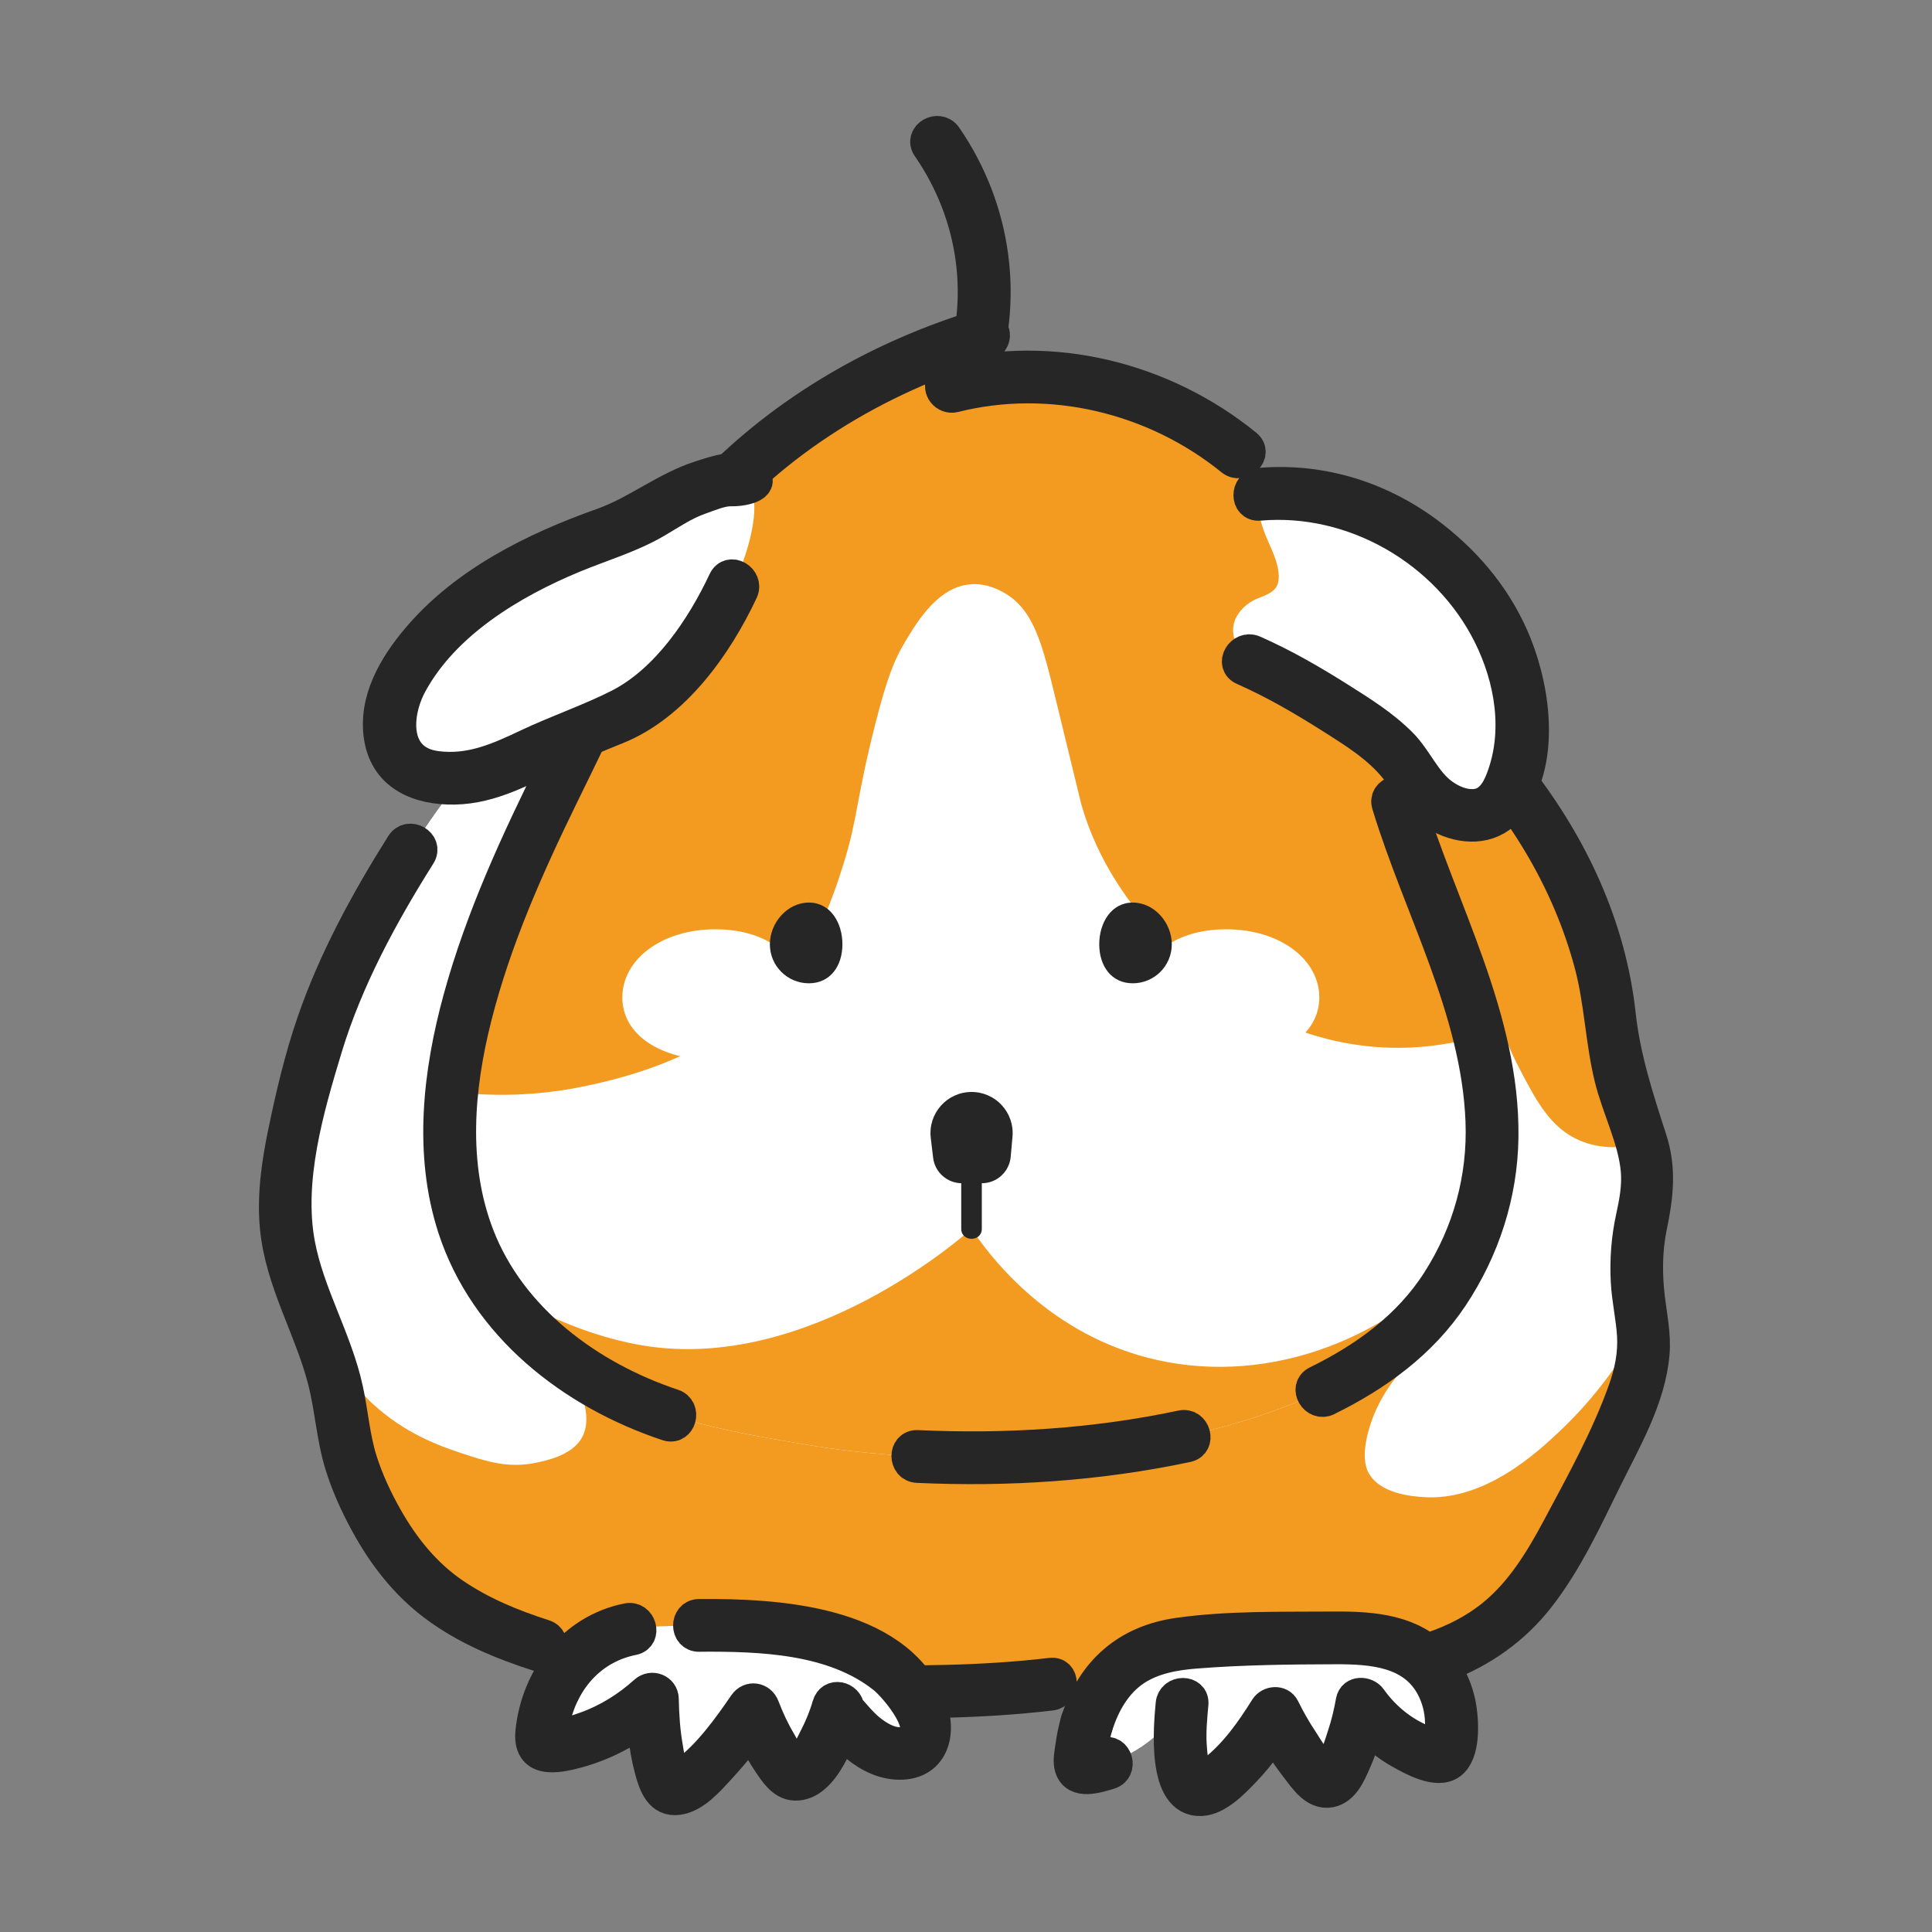
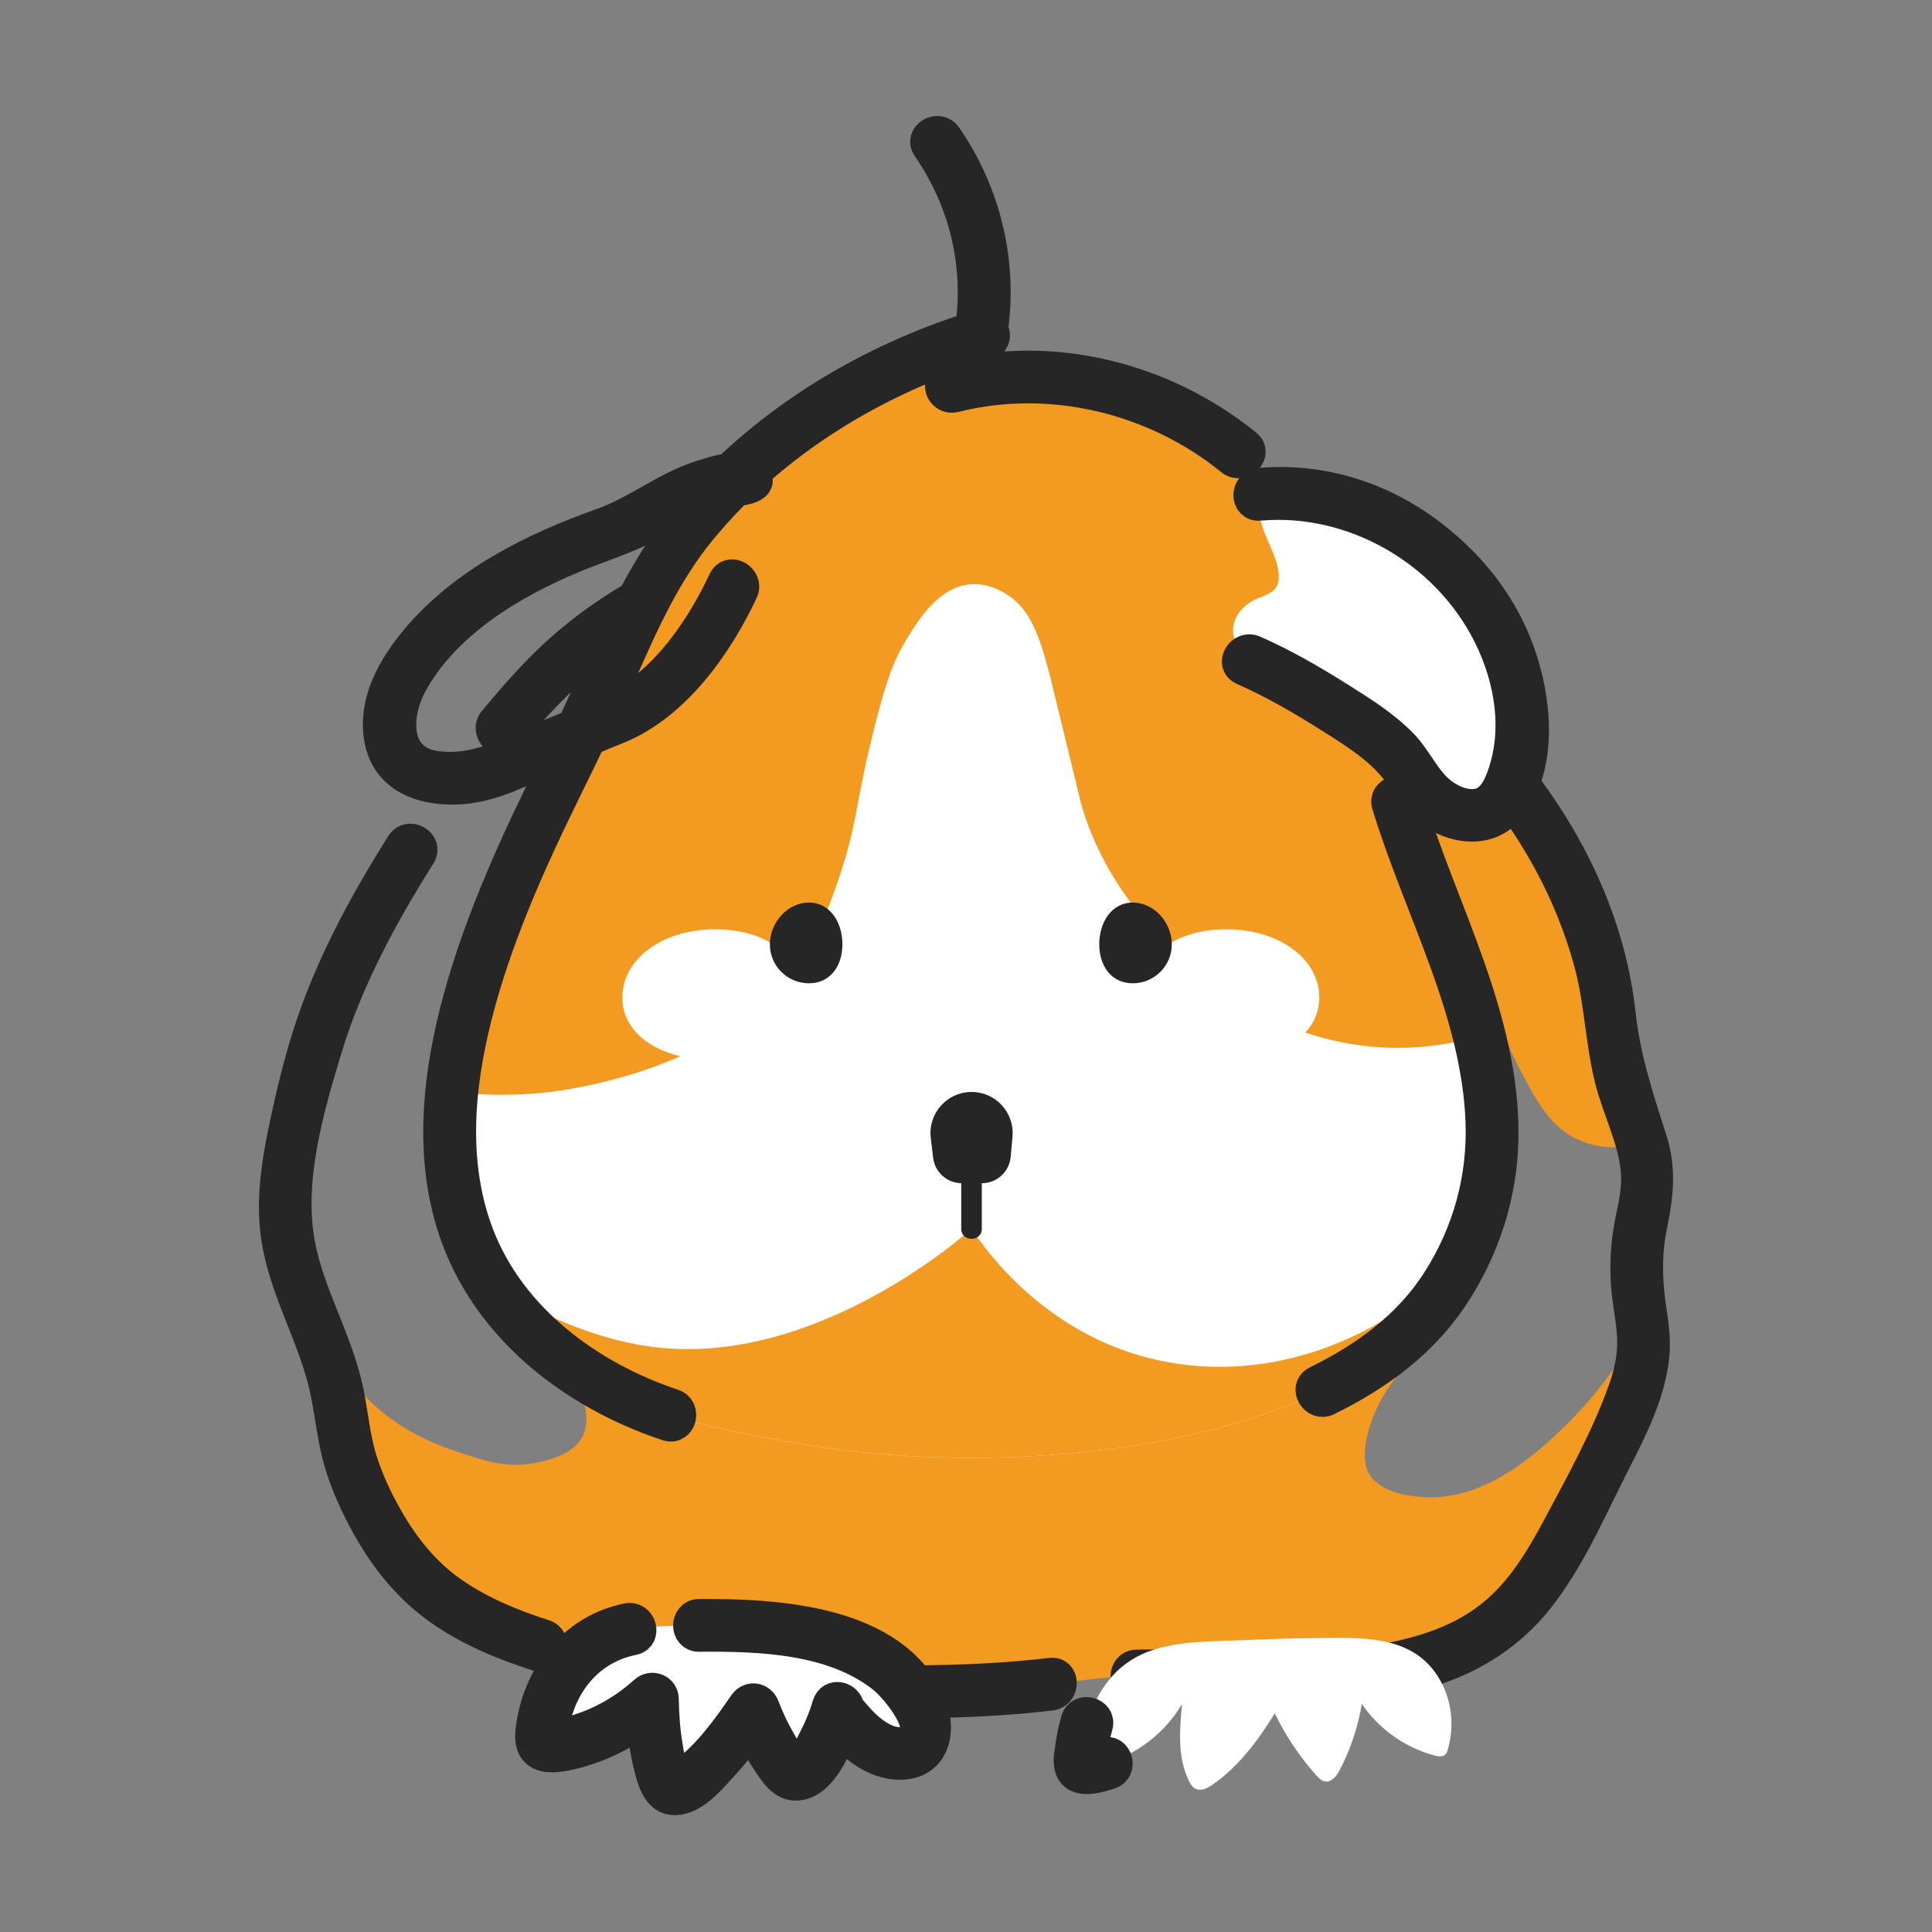
<svg xmlns="http://www.w3.org/2000/svg" id="b" width="60" height="60" viewBox="0 0 60 60">
  <rect x="0" y="0" width="60" height="60" fill="#808080" stroke="none" />
  <defs>
    <style>.d{fill:none;}.d,.e,.f,.g{stroke-width:0px;}.e,.h{fill:#262626;}.h{stroke:#262626;stroke-linecap:round;stroke-linejoin:round;}.f{fill:#f39a20;}.g{fill:#fff;}</style>
  </defs>
  <g id="c">
    <rect class="d" width="60" height="60" />
-     <path class="g" d="M21.025,18.24c-1.625.763-2.881,1.753-2.881,1.754-.561.442-1.287,1.085-2.568,2.63-1.11,1.34-2.357,2.844-3.632,5.135-.855,1.536-1.782,3.201-2.38,5.636-.597,2.429-.993,4.042-.438,5.949.382,1.315,1.04,2.161,1.44,4.384.125.695.13.994.313,1.628,0,0,.506,1.752,1.753,3.257,1.777,2.143,5.118,2.822,7.703,3.319,3.501.673,6.284.63,9.456.564,3.478-.073,3.778-.537,6.764-.438,2.068.069,3.199.298,5.261,0,1.626-.235,2.882-.417,4.196-1.252,1.615-1.027,2.329-2.48,3.757-5.386.92-1.872,1.385-2.85,1.253-4.133-.055-.535-.214-1.112-.188-2.129.029-1.122.245-1.359.313-2.192.112-1.374-.407-1.585-.939-4.071-.354-1.652-.153-1.691-.501-3.006-.392-1.482-.94-2.538-1.252-3.131-1.292-2.454-2.909-4.012-3.632-4.697-4.381-4.151-9.958-5.347-10.458-5.448,0,0-6.899-1.397-13.339,1.628Z" />
    <path class="f" d="M50.208,32.894c-.354-1.652-.153-1.691-.501-3.006-.392-1.482-.94-2.538-1.252-3.131-1.292-2.454-2.909-4.012-3.632-4.697-2.911-2.758-6.349-4.211-8.476-4.906.404,2.314,1.986,5.478,4.269,7.53,2.179,1.959,4.767,2.7,5.488,5.367.161.596.343,1.71,1.085,3.136.54,1.037.976,1.847,1.869,2.231.658.283,1.342.239,1.917.092-.182-.564-.472-1.243-.766-2.616Z" />
    <path class="f" d="M51.023,41.286c-.006-.061-.014-.122-.023-.184-.632,1.145-1.452,2.288-2.517,3.303-.735.7-2.377,2.226-4.286,2.088-.325-.023-1.352-.093-1.704-.769-.054-.105-.216-.457,0-1.264.29-1.085.94-1.79,1.154-2.033.602-.683,1.337-1.774,1.87-3.542-2.599,2.898-6.414,4.184-9.885,3.279-3.216-.839-4.963-3.254-5.462-4.001-.224.203-5.075,4.497-10.237,3.618-2.542-.433-4.661-1.891-4.661-1.891l1.329,1.592c1.356,1.07,1.888,2.425,1.469,3.169-.306.544-1.088.706-1.435.778-.851.176-1.533-.042-2.303-.299-.667-.223-1.75-.597-2.781-1.555-.309-.287-.575-.591-1.732-2.423,0,0,0,0,0,0,.268.664.54,1.44.745,2.578.125.695.13.994.313,1.628,0,0,.506,1.752,1.753,3.257,1.777,2.143,5.118,2.822,7.703,3.319,3.501.673,6.284.63,9.456.564,3.478-.073,3.778-.537,6.764-.438,2.068.069,3.199.298,5.261,0,1.626-.235,2.882-.417,4.196-1.252,1.614-1.027,2.329-2.48,3.757-5.386.92-1.872,1.385-2.85,1.253-4.133Z" />
    <path class="h" d="M35.298,52.369c1.624-.034,3.241.195,4.864.152,1.551-.041,3.269-.249,4.726-.802,1.146-.435,2.145-1.147,2.899-2.114.864-1.108,1.462-2.409,2.079-3.662.605-1.228,1.368-2.522,1.484-3.915.048-.575-.074-1.128-.142-1.695-.09-.743-.089-1.508.064-2.242.194-.93.296-1.781-.001-2.699-.413-1.277-.825-2.537-.971-3.88-.592-5.439-4.681-10.021-9.287-12.645-2.836-1.616-5.899-2.674-9.157-2.856-5.213-.292-11.182.883-14.995,4.701-.534.534-1.028,1.106-1.511,1.686-.262.314.188.768.452.452,1.497-1.797,2.949-3.112,5.029-4.161,2.831-1.428,6.054-2.031,9.207-2.077,1.407-.02,2.856.034,4.241.308,1.485.294,2.949.828,4.326,1.444,4.912,2.195,9.381,6.262,10.794,11.61.302,1.144.333,2.337.612,3.491.23.951.743,1.916.824,2.895.041.493-.05.976-.155,1.455-.142.654-.192,1.317-.156,1.987.03.563.162,1.114.194,1.675.034.588-.083,1.148-.28,1.7-.521,1.463-1.306,2.882-2.037,4.25-.538,1.007-1.139,2.008-2.037,2.737-1.149.932-2.564,1.274-3.995,1.493-1.575.241-3.085.231-4.669.137-.8-.047-1.6-.08-2.401-.063-.411.009-.412.648,0,.639h0Z" />
    <path class="h" d="M18.524,51.887c2.464.548,4.946.892,7.471.951,2.206.051,4.447.045,6.641-.214.404-.048.408-.687,0-.639-2.136.253-4.314.259-6.462.218-2.529-.049-5.011-.382-7.48-.932-.401-.089-.572.527-.17.616h0Z" />
    <path class="h" d="M12.482,26.229c-1.091,1.734-2.098,3.576-2.766,5.518-.383,1.113-.656,2.271-.894,3.423-.199.962-.343,1.951-.252,2.935.157,1.698,1.078,3.155,1.491,4.787.216.856.266,1.753.526,2.598.194.629.473,1.242.787,1.819.536.983,1.22,1.871,2.12,2.546.965.723,2.09,1.191,3.232,1.556.393.126.561-.491.17-.616-.986-.316-1.949-.711-2.807-1.297-.89-.608-1.555-1.436-2.083-2.369-.318-.561-.596-1.156-.791-1.773-.224-.712-.277-1.465-.434-2.193-.338-1.566-1.203-2.961-1.496-4.529-.372-1.993.273-4.203.848-6.1.644-2.12,1.725-4.113,2.902-5.982.22-.349-.333-.67-.552-.323h0Z" />
    <path class="f" d="M29.548,12c.332-.531.665-1.061.997-1.592-3.426,1.025-6.599,2.972-8.918,5.694-1.755,2.059-2.459,4.501-3.676,6.917-3.206,6.366-7.389,15.228.674,19.958,1.955,1.147,4.235,1.52,6.454,1.895,6.362,1.075,16.349.134,19.625-4.585,3.326-4.791.829-9.383-.906-14.2-1.24-3.443-1.499-7.293-3.714-10.331-2.333-3.201-6.704-4.759-10.536-3.756Z" />
    <path class="g" d="M45.927,32.184c-.704.202-1.559.359-2.532.357-2.608-.006-4.446-1.145-5.235-1.648-.444-.283-3.564-2.334-4.582-5.925-.002-.007-.264-1.086-.789-3.243-.414-1.702-.673-2.768-1.58-3.301-.152-.089-.551-.316-1.059-.279-1.001.074-1.634,1.115-2.007,1.728-.388.638-.606,1.231-.948,2.565-.61,2.38-.55,2.963-1.004,4.405-.195.62-.545,1.73-1.171,2.732-1.951,3.122-5.797,3.933-6.859,4.157-1.545.326-2.955.316-4.134.176-.35,3.492.674,6.769,4.595,9.069,1.955,1.147,4.235,1.52,6.454,1.895,6.362,1.075,16.349.134,19.625-4.585,1.902-2.74,1.9-5.415,1.225-8.103Z" />
    <path class="f" d="M44.703,40.287c.326-.469.595-.937.815-1.403h0c-2.599,2.898-6.414,4.184-9.885,3.279-3.216-.839-4.963-3.254-5.462-4.001-.224.203-5.075,4.497-10.237,3.618-2.542-.433-4.661-1.891-4.661-1.891l1.324,1.585c.005.005.01.01.016.015.167.132.322.269.463.408.457.379.97.74,1.548,1.079,1.955,1.147,4.235,1.52,6.454,1.895,6.362,1.075,16.349.134,19.625-4.585Z" />
    <path class="e" d="M42.839,21.517c-.52-1.976-1.142-3.934-2.286-5.647-.227-.34-.781-.021-.552.323,1.116,1.671,1.714,3.568,2.222,5.495.105.397.721.229.616-.17h0Z" />
    <path class="h" d="M41.218,43.466c1.531-.75,2.923-1.758,3.878-3.191.982-1.473,1.537-3.183,1.561-4.955.049-3.705-1.891-7.049-2.94-10.503-.119-.393-.736-.225-.616.17.986,3.244,2.776,6.37,2.911,9.824.069,1.772-.399,3.475-1.354,4.97-.91,1.425-2.261,2.399-3.762,3.135-.369.181-.046.733.323.552h0Z" />
-     <path class="h" d="M28.492,45.552c2.803.13,5.626-.056,8.373-.639.402-.085.232-.702-.17-.616-2.692.571-5.456.743-8.203.616-.411-.019-.41.62,0,.639h0Z" />
    <path class="h" d="M38.697,13.824c-2.57-2.085-6.005-2.944-9.234-2.132l.361.469c.332-.531.665-1.061.997-1.592.147-.234-.097-.55-.361-.469-3.143.955-6.075,2.635-8.363,5.008-2.353,2.44-3.404,5.689-4.883,8.671-1.156,2.33-2.263,4.716-2.952,7.232-.629,2.297-.921,4.809-.174,7.115.988,3.049,3.682,5.141,6.643,6.125.391.13.559-.487.17-.616-2.593-.862-5.045-2.654-6.054-5.274-.837-2.174-.633-4.576-.071-6.791.607-2.394,1.619-4.666,2.7-6.878.627-1.283,1.256-2.557,1.831-3.865.669-1.522,1.365-3.058,2.426-4.354,2.274-2.779,5.485-4.719,8.898-5.756-.12-.156-.241-.313-.361-.469-.332.531-.665,1.061-.997,1.592-.152.243.099.535.361.469,2.992-.753,6.226.031,8.612,1.968.317.257.772-.193.452-.452h0Z" />
    <path class="g" d="M38.5,20.225c.505.896,1.387.848,3.057,1.812.917.529,1.415.816,1.867,1.431.325.442.388.727.842,1.151.286.266.849.792,1.495.712.589-.073.959-.613,1.087-.8.973-1.42.308-3.898-.593-5.462-1.449-2.516-3.856-3.271-4.577-3.497-.504-.158-1.036-.293-1.566-.318-.253-.012-.618-.027-.822.158-.348.315-.091.971.061,1.327.141.33.314.672.354,1.034.059.533-.207.64-.649.812-.32.125-.639.416-.732.762-.102.375.087.721.176.879Z" />
    <path class="h" d="M30.38,11.915c.945-2.569.545-5.426-1.005-7.671-.232-.336-.786-.017-.552.323,1.461,2.117,1.832,4.753.941,7.178-.142.387.475.553.616.17h0Z" />
-     <path class="g" d="M23.195,15.01c-.297-.247-.921-.042-1.546.163-.764.251-1.012.564-1.912,1.017-.616.31-.891.361-1.546.61-.607.231-2.317.897-3.947,2.238-.651.536-1.276,1.168-1.75,2.034-.307.562-.43,1.002-.407,1.465.011.227.037.743.407,1.139.413.442,1.009.473,1.424.488.994.037,1.76-.336,2.075-.488,3.327-1.61,3.083-1.25,3.784-1.75,2.928-2.087,4.218-6.252,3.418-6.917Z" />
-     <path class="h" d="M23.356,14.734c-.455-.329-1.133-.082-1.605.07-1.086.348-1.969,1.091-3.047,1.473-2.11.747-4.269,1.817-5.738,3.556-.725.858-1.359,1.936-1.159,3.098.202,1.173,1.23,1.575,2.307,1.556,1.168-.021,2.151-.599,3.182-1.075.613-.283,1.232-.545,1.859-.796,1.789-.717,3.1-2.576,3.89-4.257.174-.37-.377-.695-.552-.323-.687,1.462-1.779,3.095-3.26,3.855-.877.45-1.942.814-2.869,1.255-.908.431-1.779.814-2.818.676-1.371-.183-1.29-1.642-.775-2.587,1.026-1.886,3.108-3.139,5.037-3.94.862-.358,1.749-.611,2.562-1.083.452-.263.867-.555,1.365-.729.292-.102.658-.265.968-.26.497.008,1.067-.189.654-.487Z" />
+     <path class="h" d="M23.356,14.734c-.455-.329-1.133-.082-1.605.07-1.086.348-1.969,1.091-3.047,1.473-2.11.747-4.269,1.817-5.738,3.556-.725.858-1.359,1.936-1.159,3.098.202,1.173,1.23,1.575,2.307,1.556,1.168-.021,2.151-.599,3.182-1.075.613-.283,1.232-.545,1.859-.796,1.789-.717,3.1-2.576,3.89-4.257.174-.37-.377-.695-.552-.323-.687,1.462-1.779,3.095-3.26,3.855-.877.45-1.942.814-2.869,1.255-.908.431-1.779.814-2.818.676-1.371-.183-1.29-1.642-.775-2.587,1.026-1.886,3.108-3.139,5.037-3.94.862-.358,1.749-.611,2.562-1.083.452-.263.867-.555,1.365-.729.292-.102.658-.265.968-.26.497.008,1.067-.189.654-.487" />
    <path class="h" d="M39.113,15.67c2.92-.254,5.82,1.423,7.13,4.041.685,1.369.96,3.015.404,4.475-.151.396-.383.781-.848.817-.363.028-.721-.128-1.009-.339-.537-.393-.799-1.081-1.267-1.555-.566-.573-1.266-1.007-1.943-1.434-.855-.539-1.718-1.038-2.644-1.446-.373-.165-.699.386-.323.552.955.421,1.843.939,2.723,1.496.72.456,1.477.922,2.015,1.597.477.597.768,1.233,1.504,1.567.712.324,1.53.279,2.035-.371,1.062-1.366.779-3.555.186-5.047-.539-1.355-1.449-2.472-2.594-3.362-1.537-1.194-3.42-1.8-5.37-1.63-.407.035-.41.675,0,.639h0Z" />
    <path class="g" d="M24.95,30.977c0,1.169-1.034,1.947-2.727,1.947s-2.896-.778-2.896-1.947,1.203-2.117,2.896-2.117,2.727.948,2.727,2.117Z" />
    <path class="g" d="M35.349,30.977c0,1.169,1.034,1.947,2.727,1.947s2.896-.778,2.896-1.947-1.203-2.117-2.896-2.117-2.727.948-2.727,2.117Z" />
    <path class="e" d="M26.162,29.326c0,.669-.373,1.211-1.042,1.211s-1.211-.542-1.211-1.211.542-1.296,1.211-1.296,1.042.627,1.042,1.296Z" />
    <path class="e" d="M34.138,29.326c0,.669.373,1.211,1.042,1.211s1.211-.542,1.211-1.211-.542-1.296-1.211-1.296-1.042.627-1.042,1.296Z" />
    <path class="e" d="M30.492,36.746h-.621c-.455,0-.838-.34-.892-.792l-.073-.614c-.091-.76.502-1.428,1.267-1.428h0c.75,0,1.338.643,1.271,1.39l-.056.625c-.042.463-.43.819-.895.819Z" />
    <path class="e" d="M29.852,35.767v2.396c0,.411.639.412.639,0v-2.396c0-.411-.639-.412-.639,0h0Z" />
    <path class="g" d="M33.707,54.903c-.042,0-.083-.008-.112-.036-.045-.042-.047-.112-.043-.174.054-1.106.492-2.34,1.407-3.02.981-.729,2.316-.678,3.479-.731.847-.039,1.694-.062,2.541-.072,1.47-.016,3.062-.077,3.816,1.443.309.622.362,1.363.165,2.029-.016.053-.034.108-.074.146-.082.08-.216.062-.326.033-.915-.24-1.736-.822-2.267-1.605-.118.714-.35,1.41-.685,2.052-.096.184-.254.392-.46.356-.109-.019-.193-.105-.267-.187-.518-.578-.954-1.228-1.292-1.927-.521.843-1.124,1.66-1.941,2.221-.153.105-.348.203-.515.123-.102-.048-.164-.152-.214-.253-.354-.727-.286-1.58-.209-2.385-.614,1.055-1.726,1.805-2.933,1.98-.023.003-.047.006-.07.006Z" />
-     <path class="h" d="M34.061,53.598c.218-.683.582-1.34,1.194-1.744.552-.364,1.222-.482,1.87-.534,1.443-.115,2.907-.131,4.354-.135,1.137-.003,2.41.088,3.001,1.218.175.335.267.704.275,1.082.004.163.034.459-.06.605-.109.169-.16.1-.37.025-.713-.256-1.321-.745-1.757-1.359-.142-.2-.531-.22-.584.076-.064.357-.146.708-.261,1.053-.068.203-.305,1.044-.537,1.03-.254-.015-.606-.653-.743-.857-.217-.323-.406-.66-.579-1.008-.111-.224-.432-.191-.552,0-.447.715-.943,1.42-1.611,1.948-.165.131-.315.312-.506.143-.166-.146-.203-.71-.217-.909-.031-.438.011-.879.051-1.315.038-.409-.602-.407-.639,0-.064.691-.288,3.039.915,2.981.515-.025,1.03-.575,1.36-.92.464-.484.846-1.04,1.2-1.606h-.552c.267.536.579,1.042.947,1.515.248.32.573.837,1.048.746.424-.082.617-.564.771-.911.245-.553.416-1.125.522-1.72-.195.025-.389.051-.584.076.388.547.869,1.013,1.456,1.344.379.213,1.153.653,1.574.343.43-.317.379-1.258.309-1.711-.098-.627-.39-1.248-.861-1.683-.852-.788-2.062-.832-3.159-.823-1.565.012-3.196-.027-4.749.193-1.588.225-2.656,1.168-3.142,2.688-.126.393.491.561.616.17h0Z" />
    <path class="h" d="M34.283,54.455c-.146.043-.292.083-.442.108-.083.014-.205-.012-.053.075.134.076.084-.008.095-.14.027-.306.092-.605.177-.9.114-.396-.502-.565-.616-.17-.075.259-.131.521-.167.788-.029.21-.091.477-.023.685.166.51.838.276,1.199.17.394-.116.226-.733-.17-.616h0Z" />
    <path class="g" d="M17.062,54.256c-.138.018-.259-.093-.252-.233.017-.363.09-.865.33-1.408.131-.296.526-1.157,1.423-1.668.708-.404,1.49-.426,2.284-.451,1.668-.052,3.467-.041,5.074.468,1.18.373,2.479,1.162,2.794,2.446.248,1.013-.699,1.259-1.473.858-.3-.155-.564-.375-.787-.627-.07-.079-.454-.479-.423-.592-.057.207-.156.515-.329.865-.205.415-.598,1.214-1.019,1.183-.106-.008-.226-.069-.526-.515-.225-.334-.513-.828-.756-1.489-.17.251-.438.624-.801,1.05-.526.617-1.342,1.574-1.762,1.388-.12-.053-.171-.183-.209-.295-.295-.846-.358-1.84-.368-2.474-.3.277-.72.607-1.27.891-.734.38-1.422.536-1.929.602Z" />
    <path class="h" d="M21.716,50.796c1.907-.013,4.165.057,5.729,1.302.362.288,1.604,1.737.685,2.012-.389.116-.827-.142-1.116-.374-.148-.12-.278-.256-.405-.398-.063-.071-.261-.3-.26-.289-.04-.339-.521-.456-.628-.085-.1.349-.237.681-.404,1.003-.079.153-.379.82-.591.815-.155-.003-.418-.551-.49-.671-.21-.352-.382-.721-.528-1.104-.1-.262-.422-.313-.584-.076-.507.738-1.119,1.592-1.85,2.129-.195.143-.245.212-.366.006-.127-.215-.152-.547-.196-.791-.09-.499-.122-1.006-.132-1.512-.006-.285-.341-.411-.546-.226-.538.486-1.158.873-1.843,1.119-.28.101-.58.196-.876.237-.213.03-.139.076-.174-.063-.036-.143.058-.377.094-.521.312-1.217,1.166-2.154,2.421-2.405.403-.081.232-.697-.17-.616-1.684.336-2.799,1.806-2.978,3.475-.105.98.755.827,1.435.641.952-.261,1.811-.755,2.541-1.414l-.546-.226c.016.741.078,1.496.273,2.214.121.444.302.97.862.885.504-.077.935-.58,1.259-.931.485-.526.937-1.086,1.342-1.676-.195-.025-.389-.051-.584-.076.209.548.458,1.079.788,1.566.19.28.424.655.802.673.917.043,1.462-1.61,1.655-2.283-.209-.028-.419-.057-.628-.085.048.41.461.793.753,1.058.379.343.848.622,1.368.658,1.141.08,1.427-.965,1.043-1.865-1.1-2.577-4.801-2.76-7.159-2.743-.411.003-.412.642,0,.639h0Z" />
  </g>
</svg>